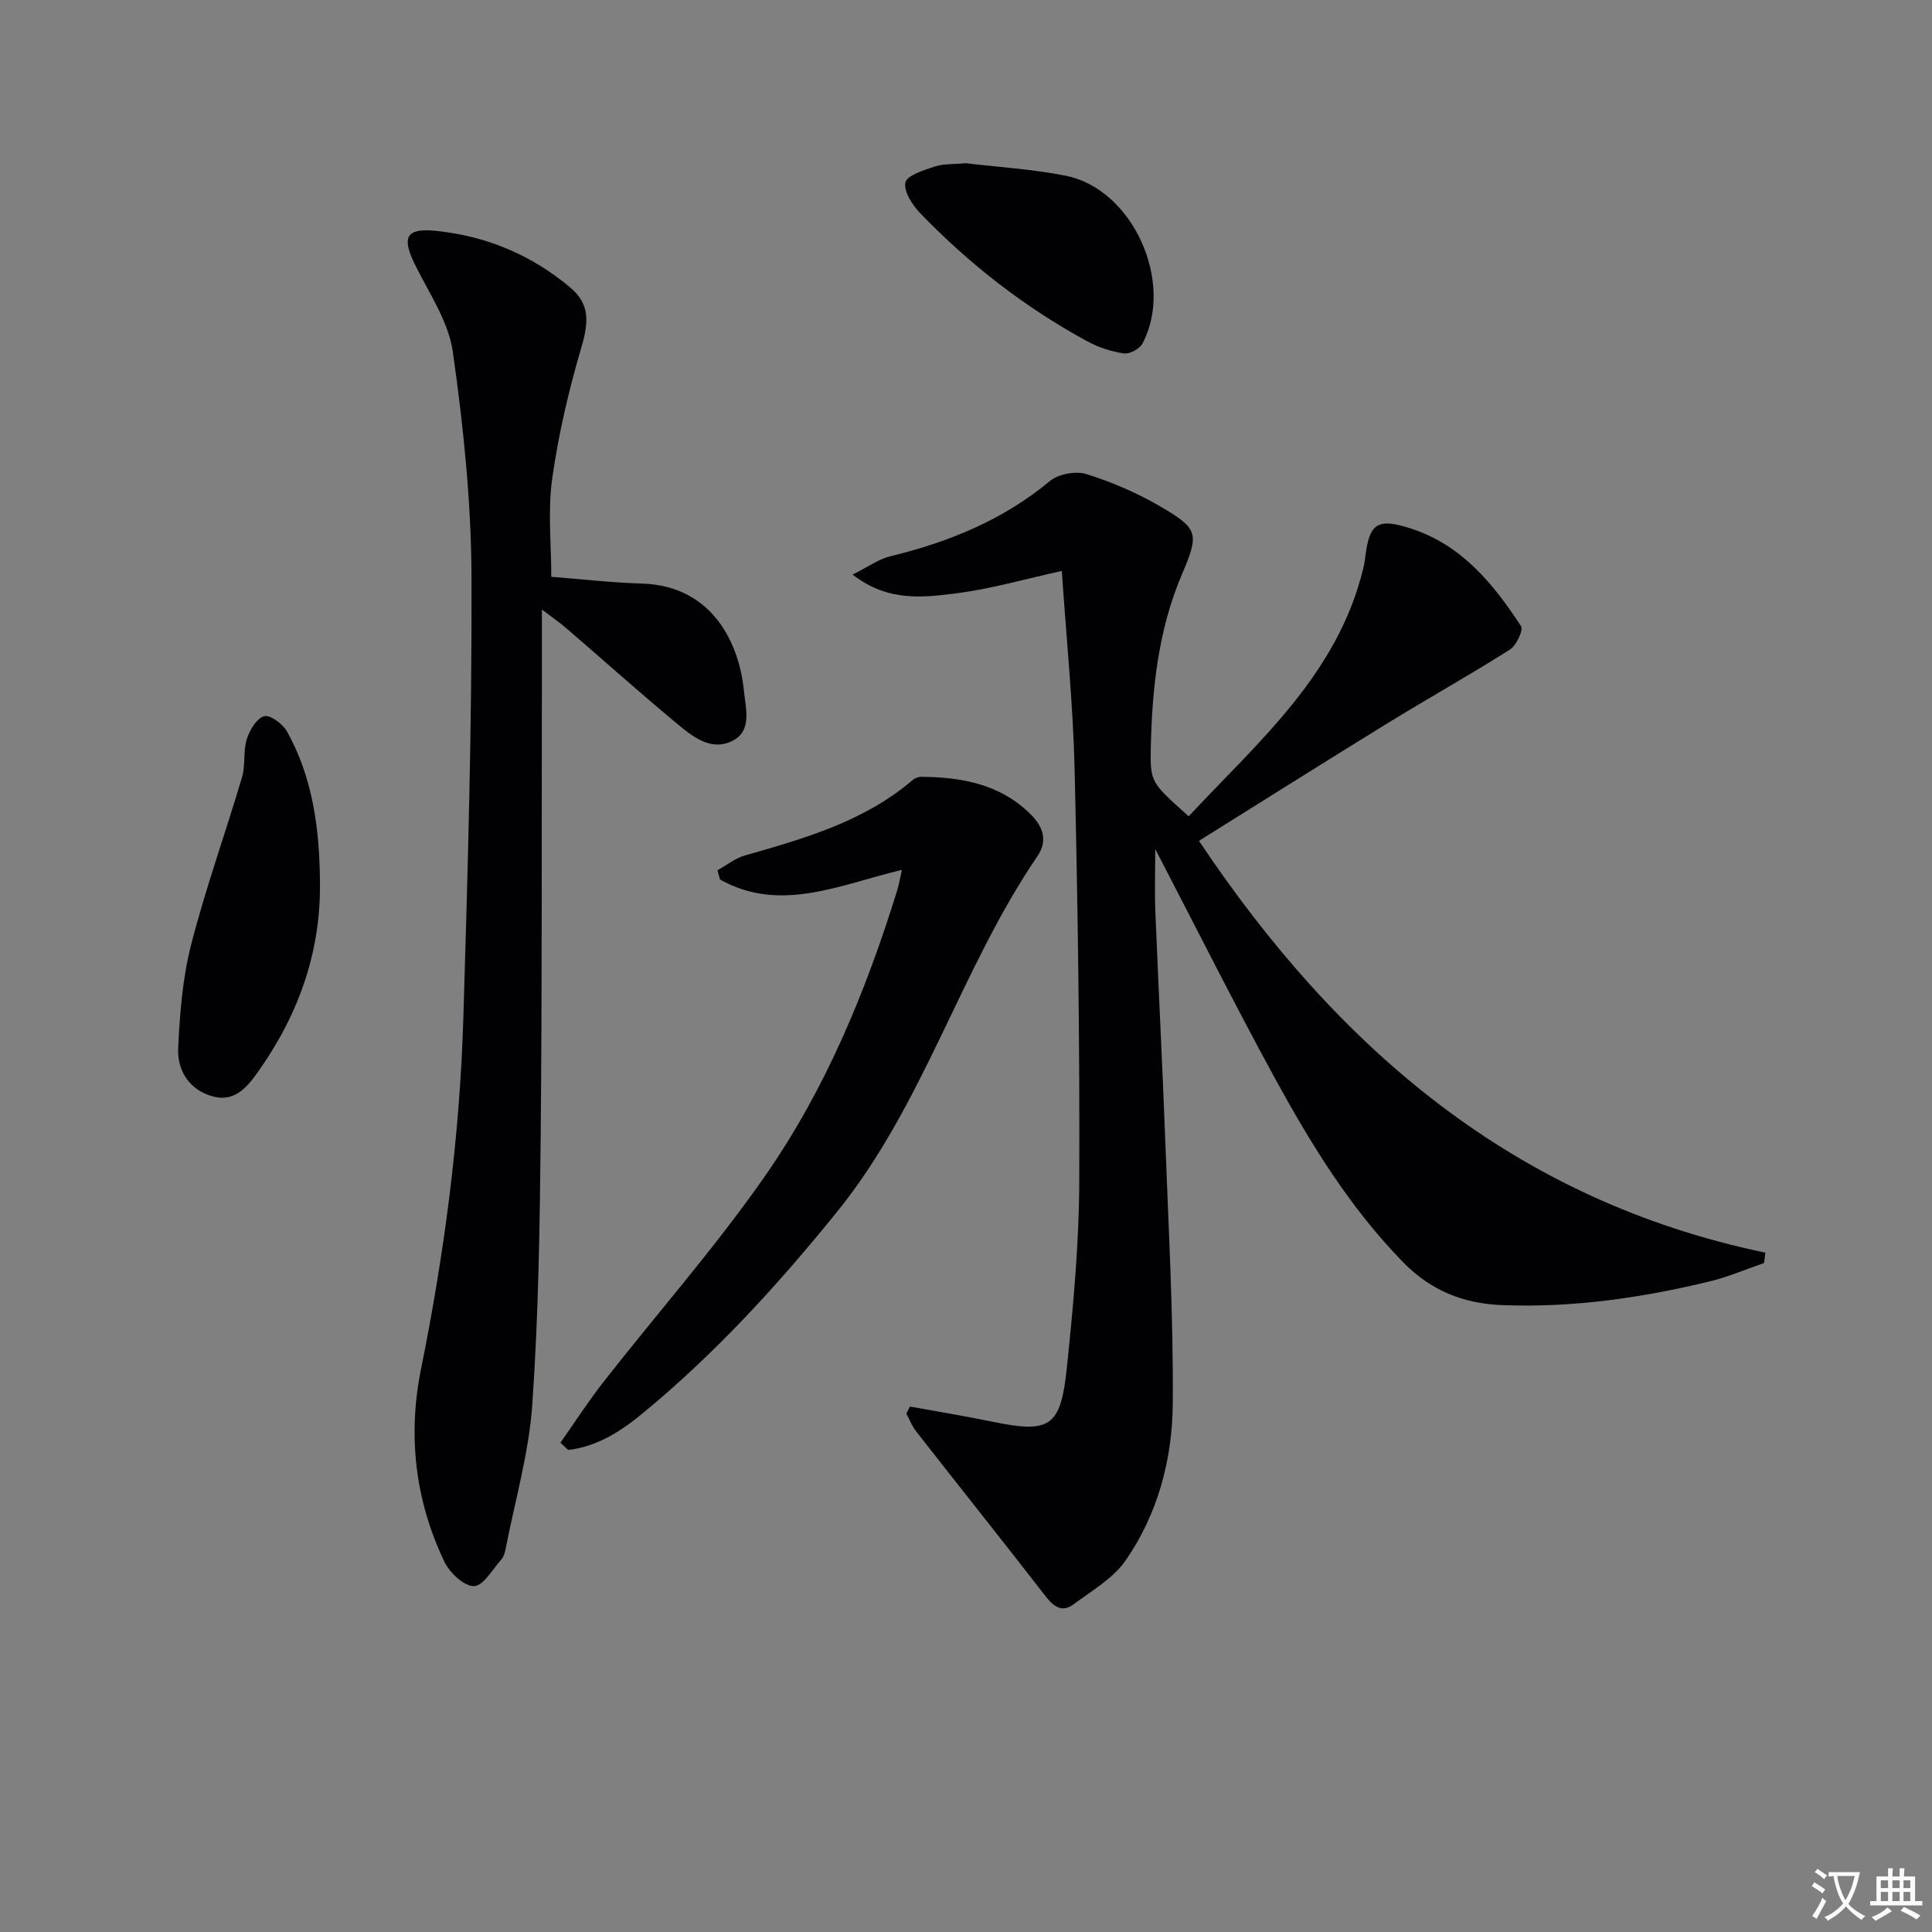
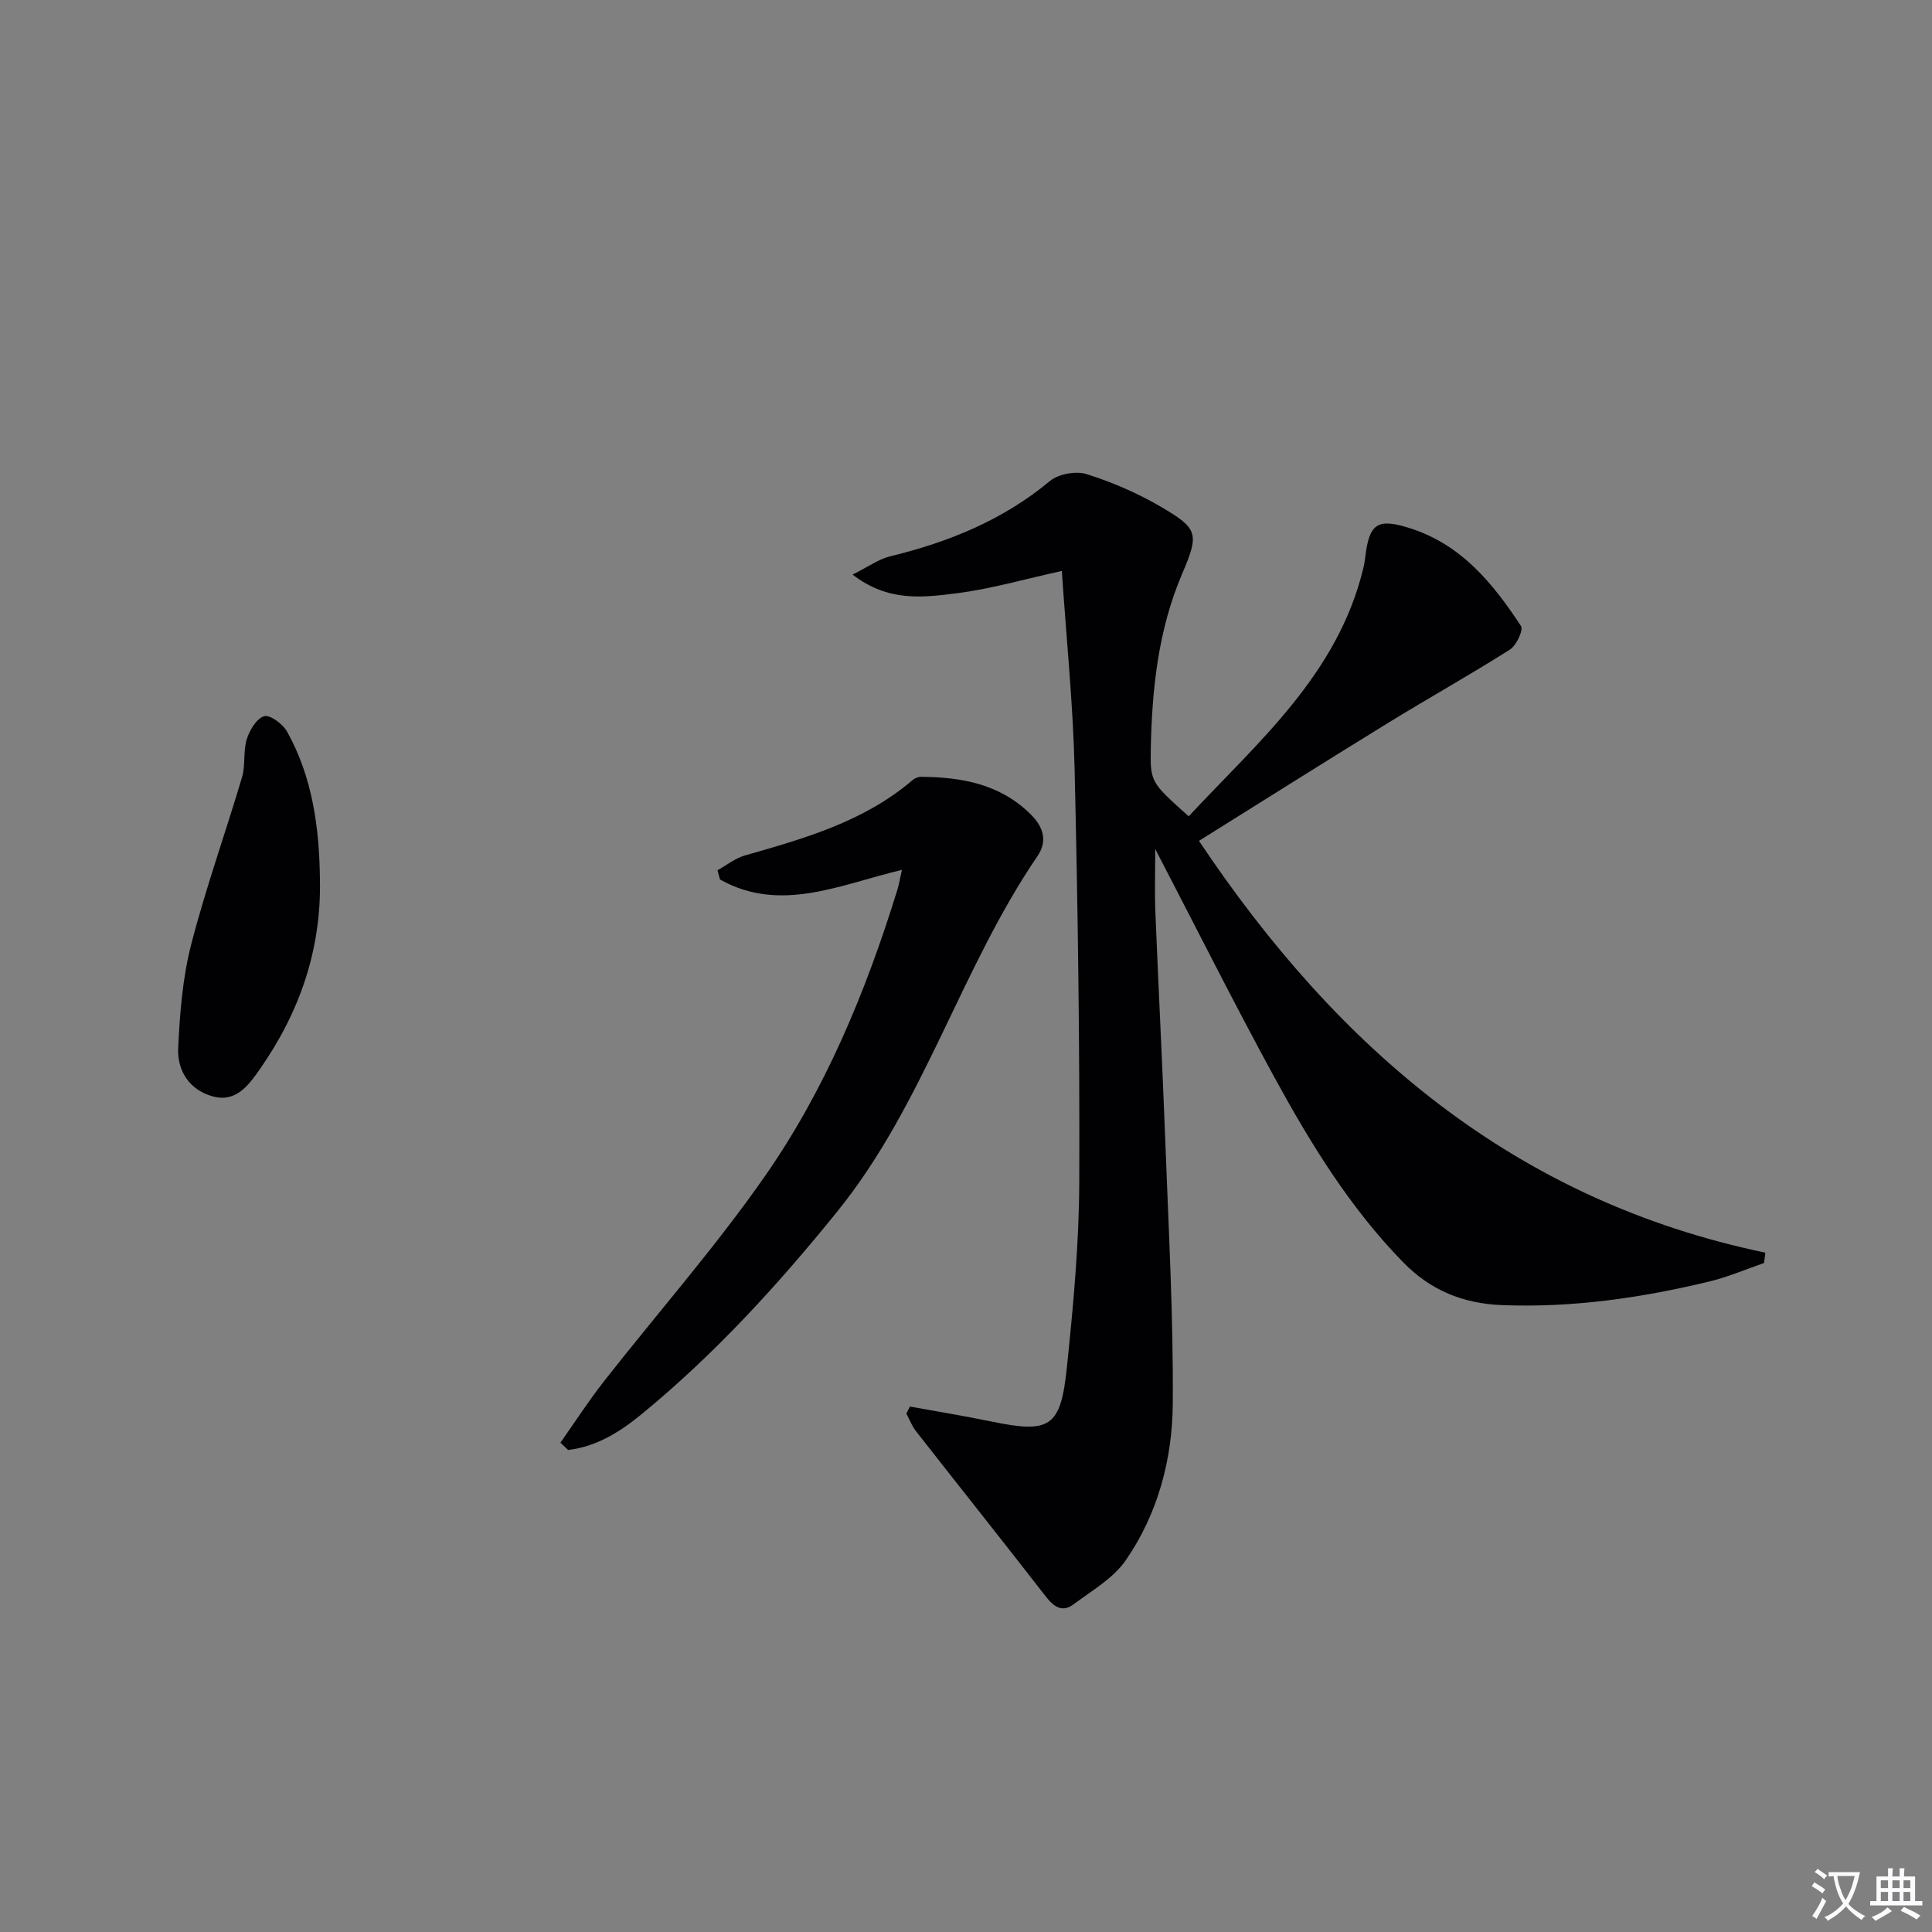
<svg xmlns="http://www.w3.org/2000/svg" enable-background="new 0 0 400 400" viewBox="0 0 400 400">
  <rect x="0" y="0" width="400" height="400" fill="#808080" stroke="none" />
  <path d="m377.9 391.2c-.2.3-.4.5-.6.8-.7-.6-1.4-1-2.2-1.5.2-.3.4-.5.5-.8.6.4 1.4.8 2.3 1.5zm-1.8 6.1c-.2-.2-.5-.4-.9-.6.4-.6.8-1.2 1.2-1.9s.7-1.3.9-1.9c.3.3.5.5.8.7-.7 1.3-1.4 2.6-2 3.7zm2.2-9c-.3.3-.5.5-.6.8-.6-.6-1.3-1.1-2-1.5.3-.3.5-.5.6-.7.6.5 1.3.9 2 1.4zm.3.2v-.9h2 4.5c-.3 1.3-.6 2.5-1 3.6s-.9 2.1-1.4 3c.4.5 1 1 1.6 1.4s1.2.8 1.9 1.1c-.3.2-.5.4-.8.8-.4-.3-1-.7-1.6-1.2s-1.2-1.1-1.6-1.6c-.5.6-1.1 1.1-1.7 1.6s-1.4.9-2.1 1.4c-.1-.3-.3-.5-.7-.8.6-.2 1.2-.5 1.9-1s1.4-1.1 2-1.8c-.5-.8-.9-1.6-1.2-2.5s-.6-2-.8-3.2c-.4.1-.7.1-1 .1zm2.5 2.7c.3 1 .7 1.7 1 2.2.3-.5.6-1.1 1-2s.6-1.9.9-3h-3.2-.4c.1.9.3 1.8.7 2.8z" fill="#fbfafc" />
  <path d="m396.5 388.5v1.5 3.6h1.5v.9c-.4 0-1 0-1.7 0h-7.9c-.5 0-.9 0-1.2 0v-.9h1.3v-3.5c0-.7 0-1.2 0-1.6h2.4c0-.8 0-1.4 0-1.7h1c0 .3-.1.8-.1 1.7h1.5c0-.8 0-1.4 0-1.7h1c0 .3-.1.9-.1 1.7zm-8.2 9.2c-.2-.3-.5-.5-.8-.8.8-.3 1.4-.6 1.9-.9s1-.7 1.4-1.1c.3.3.6.5.9.8-1.6 1-2.8 1.6-3.4 2zm2.6-6.8v-1.6h-1.5v1.6zm0 2.7v-1.9h-1.5v1.9zm2.4-2.7v-1.6h-1.5v1.6zm0 2.7v-1.9h-1.5v1.9zm.2 2 .7-.8c.4.2.9.5 1.6.8s1.3.7 1.8 1c-.3.3-.5.5-.8.8-.4-.3-1.5-1-3.3-1.8zm2-4.7v-1.6h-1.4v1.6zm0 2.7v-1.9h-1.4v1.9z" fill="#fbfafc" />
  <g fill="#010103">
    <path d="m188.39 291.21c5.59 1.02 11.2 1.93 16.76 3.08 12.24 2.53 14.45 1.3 15.74-11.22 1.32-12.71 2.51-25.51 2.56-38.27.11-28.47-.29-56.96-.96-85.42-.32-13.59-1.71-27.15-2.65-41.17-7.73 1.69-14.72 3.74-21.85 4.63-6.86.86-14.11 1.83-21.47-3.88 3.24-1.61 5.39-3.2 7.78-3.78 12.1-2.94 23.33-7.49 33.06-15.58 1.78-1.48 5.39-2.14 7.61-1.44 5.33 1.68 10.59 3.95 15.41 6.78 7.72 4.53 7.92 5.55 4.35 13.91-4.93 11.55-6.21 23.73-6.47 36.05-.15 7.15.13 7.16 7.84 14.11 14.43-15.46 30.84-29.39 36.15-51.33.2-.81.33-1.63.43-2.46.83-6.95 2.59-8.04 9.57-5.75 10.44 3.43 16.94 11.43 22.65 20.14.54.83-.95 4.03-2.29 4.88-8.28 5.25-16.86 10.04-25.22 15.18-13.01 8-25.92 16.15-39.16 24.42 28.86 43.17 65.47 74.48 117.27 85.26-.09.71-.18 1.43-.27 2.14-3.77 1.3-7.47 2.9-11.33 3.83-14.09 3.4-28.34 5.46-42.92 4.89-8.06-.31-14.81-3.07-20.45-8.85-11.06-11.31-19.22-24.66-26.72-38.39-8.36-15.32-16.18-30.95-24.63-47.19 0 4.78-.14 8.94.03 13.1.64 15.78 1.46 31.56 2.05 47.35.67 18.12 1.69 36.25 1.55 54.36-.08 11.52-3.08 22.84-9.75 32.47-2.59 3.74-7.02 6.28-10.81 9.11-2.38 1.77-4.13.44-5.79-1.71-8.87-11.43-17.89-22.74-26.8-34.13-.85-1.08-1.35-2.43-2.01-3.66.24-.49.49-.97.74-1.46z" />
-     <path d="m114.14 119.42c6.22.48 12.48 1.22 18.76 1.4 14.73.44 20.19 12.59 21.12 22.22.34 3.57 1.82 8.35-2.5 10.41-4.52 2.15-8.34-1.12-11.62-3.85-7.68-6.38-15.12-13.05-22.69-19.57-1.32-1.14-2.78-2.13-5.02-3.83 0 6.33.01 11.58 0 16.82-.06 30.82.05 61.65-.25 92.47-.18 18.46-.46 36.96-1.74 55.37-.7 9.99-3.57 19.83-5.5 29.73-.16.8-.4 1.72-.92 2.3-1.81 2.04-3.74 5.48-5.65 5.5-2.08.02-5.04-2.78-6.13-5.06-6.05-12.67-7.61-26.09-4.84-39.84 4.85-24 8.03-48.2 8.77-72.66.92-30.45 1.8-60.91 1.69-91.37-.05-15.55-1.68-31.18-3.86-46.6-.89-6.28-4.93-12.17-7.85-18.09-2.75-5.58-1.9-7.57 4.14-6.99 10.49 1.01 19.97 4.97 28.04 11.77 4.12 3.47 3.78 7.24 2.25 12.46-2.6 8.86-4.73 17.94-6.01 27.07-.94 6.64-.19 13.5-.19 20.34z" />
    <path d="m116.03 298.69c2.99-4.24 5.81-8.62 9.01-12.7 11.06-14.11 22.95-27.62 33.2-42.29 12.63-18.06 21.03-38.39 27.54-59.44.37-1.19.56-2.44.95-4.16-12.8 3.03-25.14 9.02-37.66 1.99-.17-.64-.35-1.27-.52-1.91 1.88-1.04 3.65-2.49 5.66-3.06 12.31-3.52 24.62-6.99 34.67-15.56.47-.4 1.19-.74 1.78-.73 8.5.06 16.54 1.52 22.86 7.9 2.5 2.52 3.39 5.42 1.29 8.5-15.93 23.35-23.48 51.37-41.49 73.64-12.29 15.2-25.37 29.52-40.47 41.91-4.43 3.63-9.34 6.75-15.23 7.42-.52-.5-1.06-1.01-1.59-1.51z" />
    <path d="m66.24 182.16c.29 14.47-4.22 27.42-12.41 39.16-2.27 3.26-4.89 6.92-9.6 5.72-4.92-1.25-7.57-5.28-7.34-10.07.34-7.17.91-14.47 2.68-21.38 3-11.69 7.11-23.09 10.54-34.68.74-2.5.21-5.38.98-7.86.58-1.87 2.03-4.31 3.6-4.77 1.2-.35 3.87 1.61 4.74 3.18 5.3 9.51 6.69 19.99 6.81 30.7z" />
-     <path d="m199.94 33.79c6.54.79 13.71 1.21 20.7 2.59 13.87 2.73 22.63 22.1 15.88 34.77-.58 1.1-2.65 2.19-3.84 2.02-2.57-.37-5.21-1.23-7.5-2.47-12.94-7.02-24.46-15.97-34.66-26.56-1.62-1.68-3.46-4.51-3.07-6.34.32-1.49 3.76-2.55 5.99-3.29 1.84-.63 3.93-.48 6.5-.72z" />
  </g>
</svg>